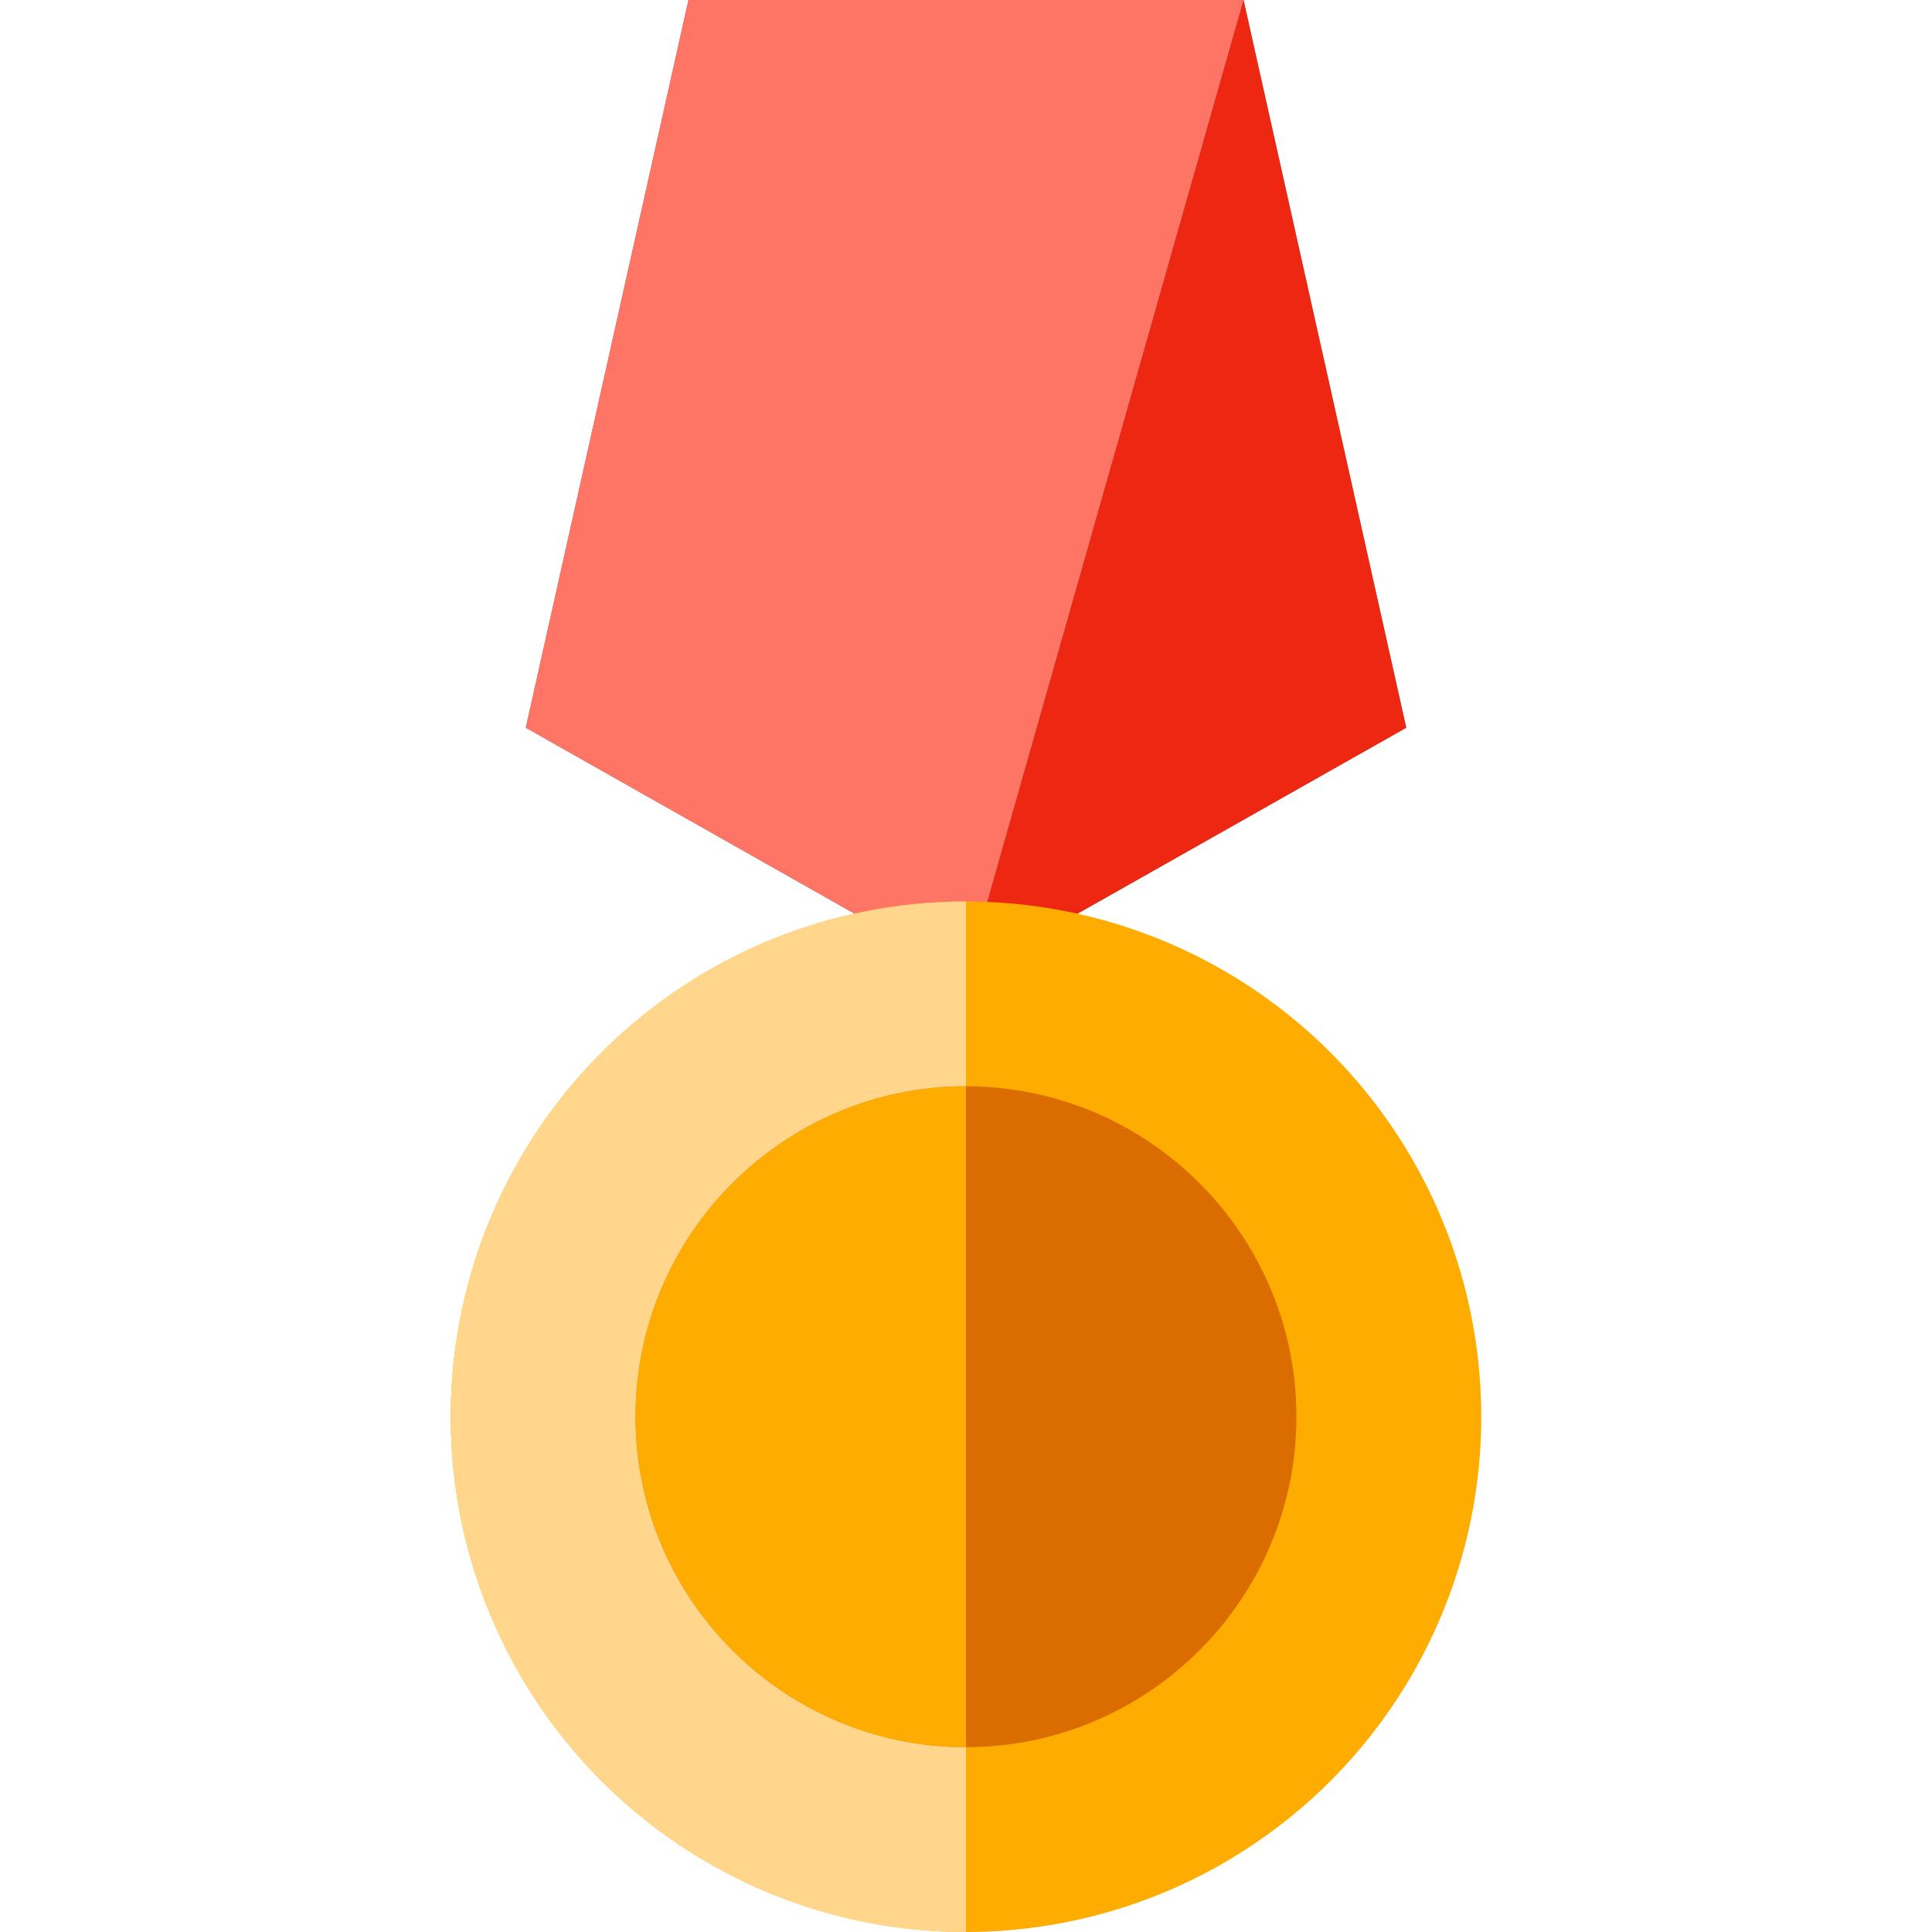
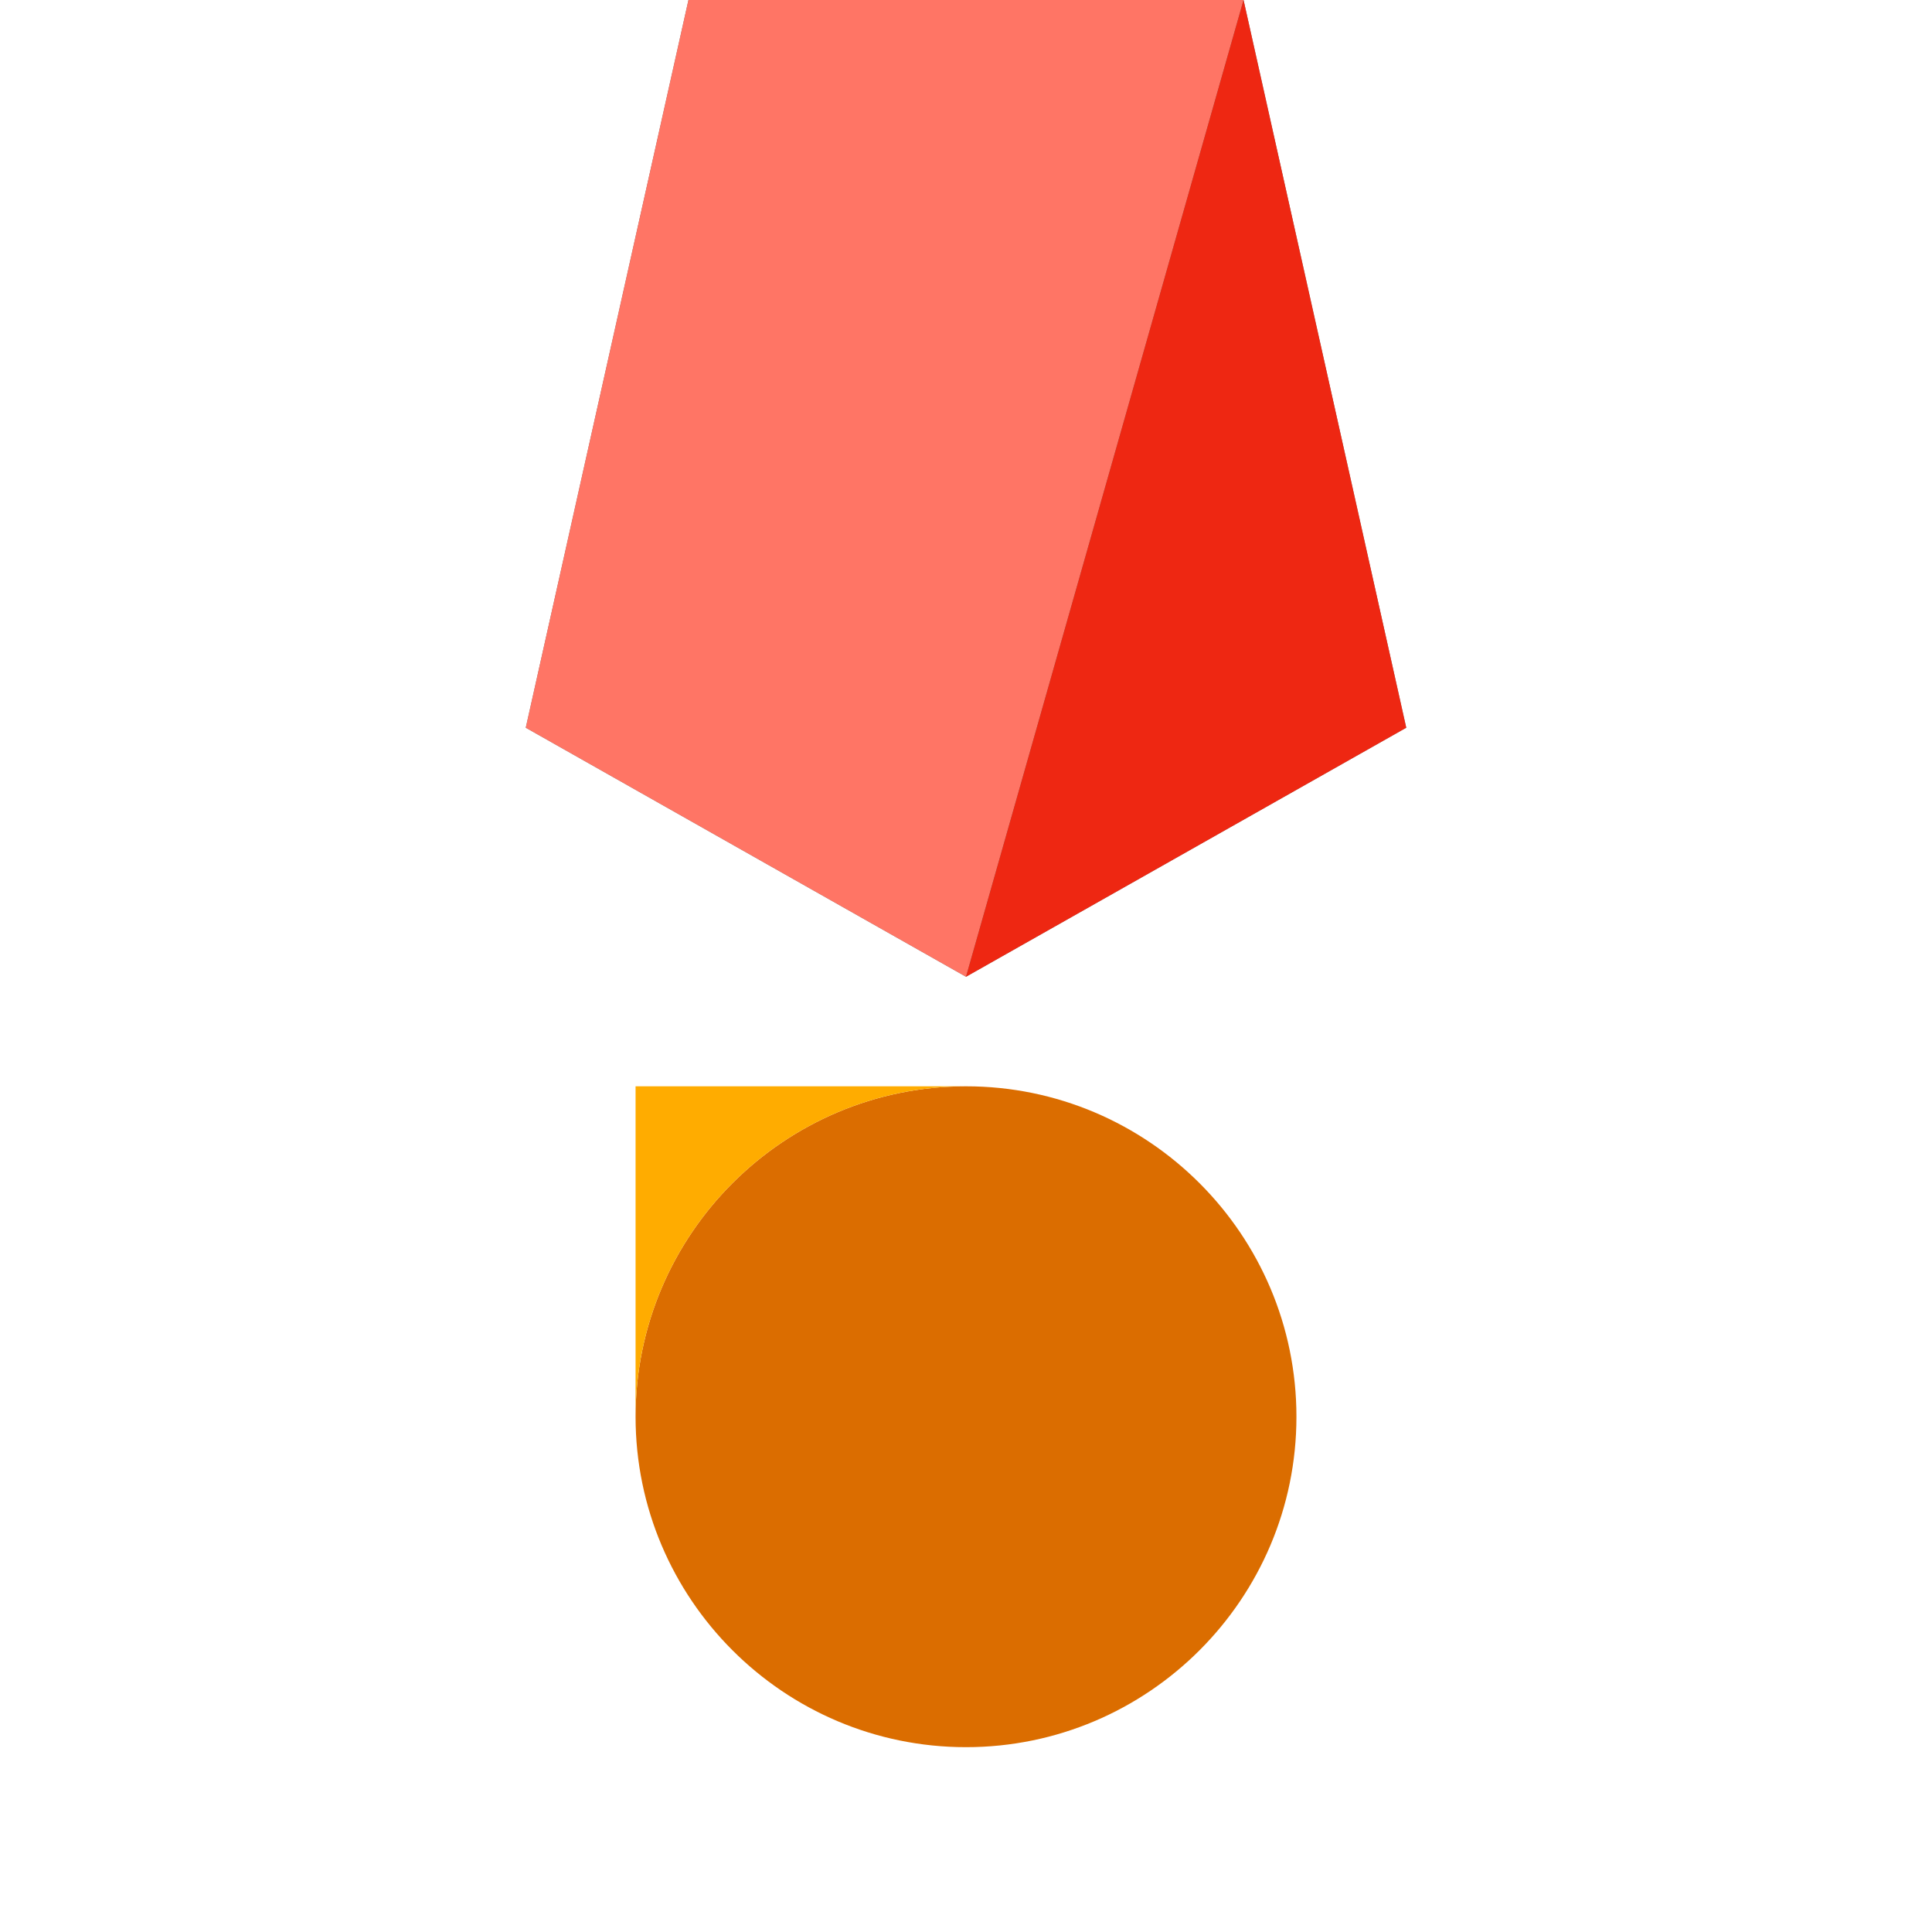
<svg xmlns="http://www.w3.org/2000/svg" height="800px" width="800px" version="1.1" id="Layer_1" viewBox="0 0 512 512" xml:space="preserve">
  <polyline style="fill:#707070;" points="256.001,258.85 139.334,192.856 182.452,0 329.55,0 372.668,192.856 256.001,258.85 " />
  <polygon style="fill:#FF7565;" points="182.452,0 139.334,192.856 256.001,258.85 329.55,0 " />
  <polygon style="fill:#EE2712;" points="329.55,0 256.001,258.85 372.669,192.856 " />
-   <circle style="fill:#FFAC00;" cx="256.001" cy="375.453" r="136.547" />
-   <path style="fill:#FFD68B;" d="M256.001,238.902c-75.413,0-136.549,61.135-136.549,136.549S180.588,512,256.001,512V238.902z" />
  <path style="fill:#DB6D00;" d="M256.001,463.018c48.285,0,87.568-39.282,87.568-87.568s-39.283-87.568-87.568-87.568  s-87.568,39.282-87.568,87.568S207.716,463.018,256.001,463.018z" />
-   <path style="fill:#FFAC00;" d="M256.001,287.883c-48.285,0-87.568,39.282-87.568,87.568c0,48.285,39.282,87.568,87.568,87.568  V287.883z" />
+   <path style="fill:#FFAC00;" d="M256.001,287.883c-48.285,0-87.568,39.282-87.568,87.568V287.883z" />
</svg>